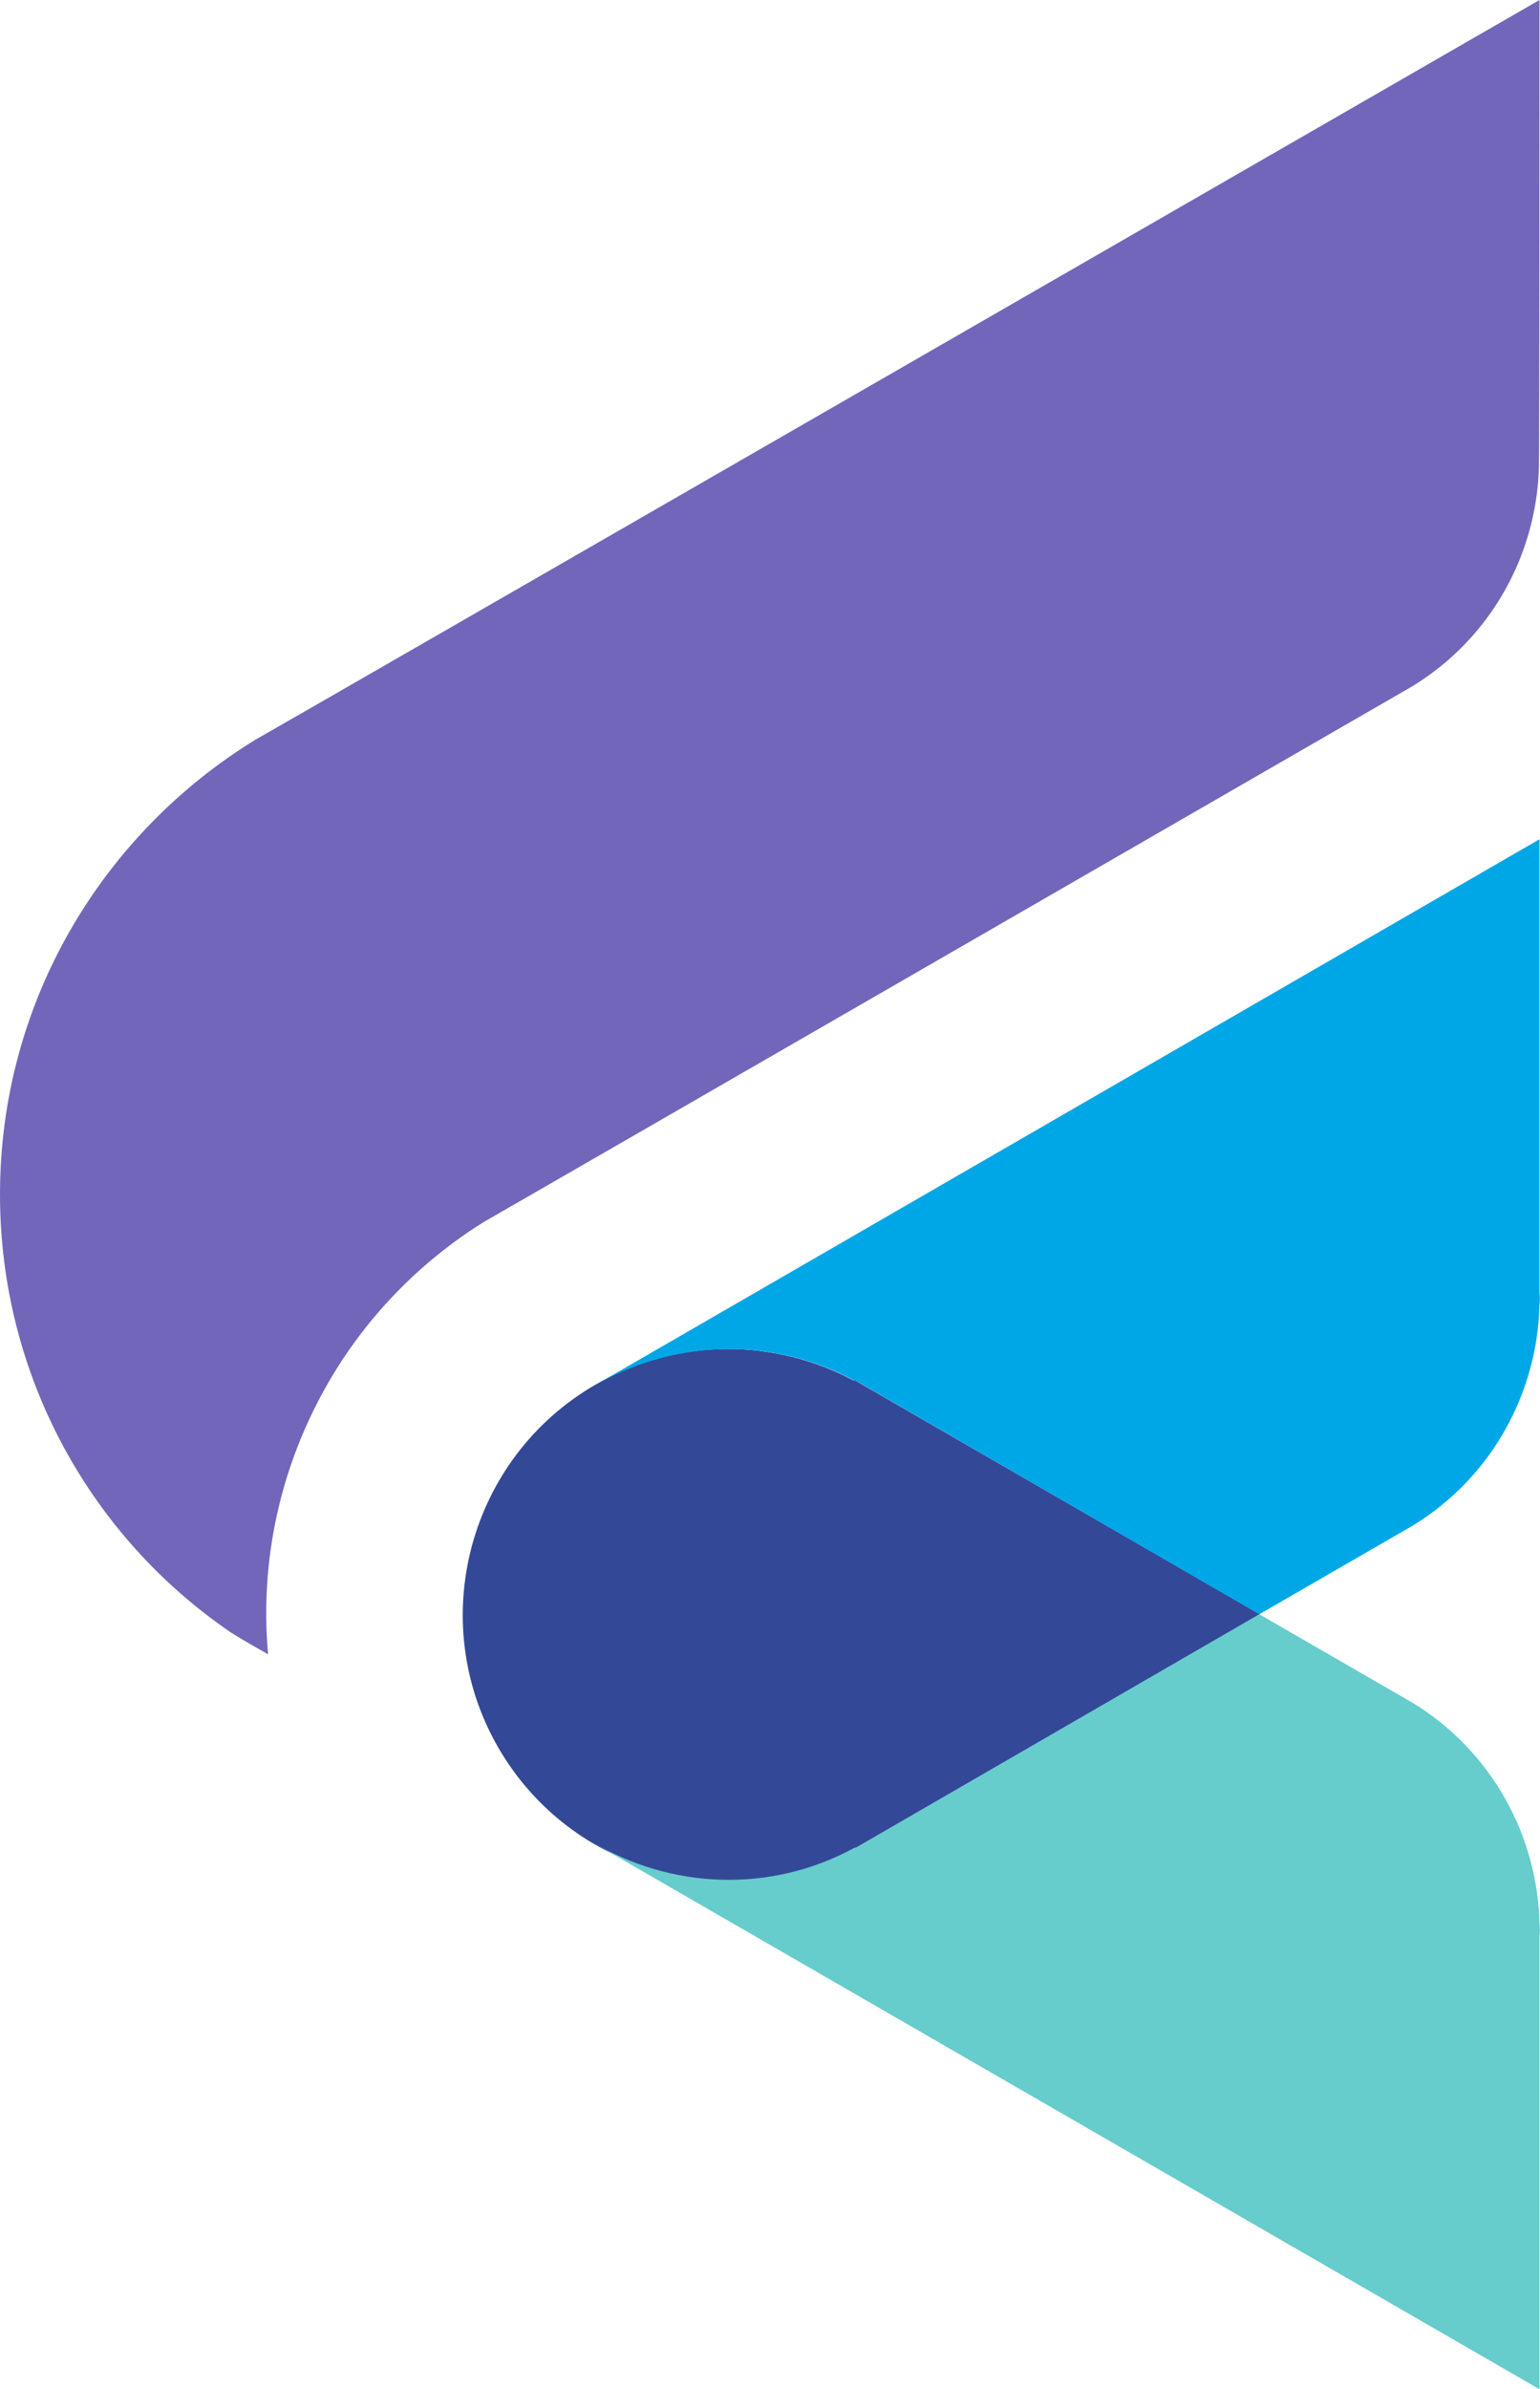
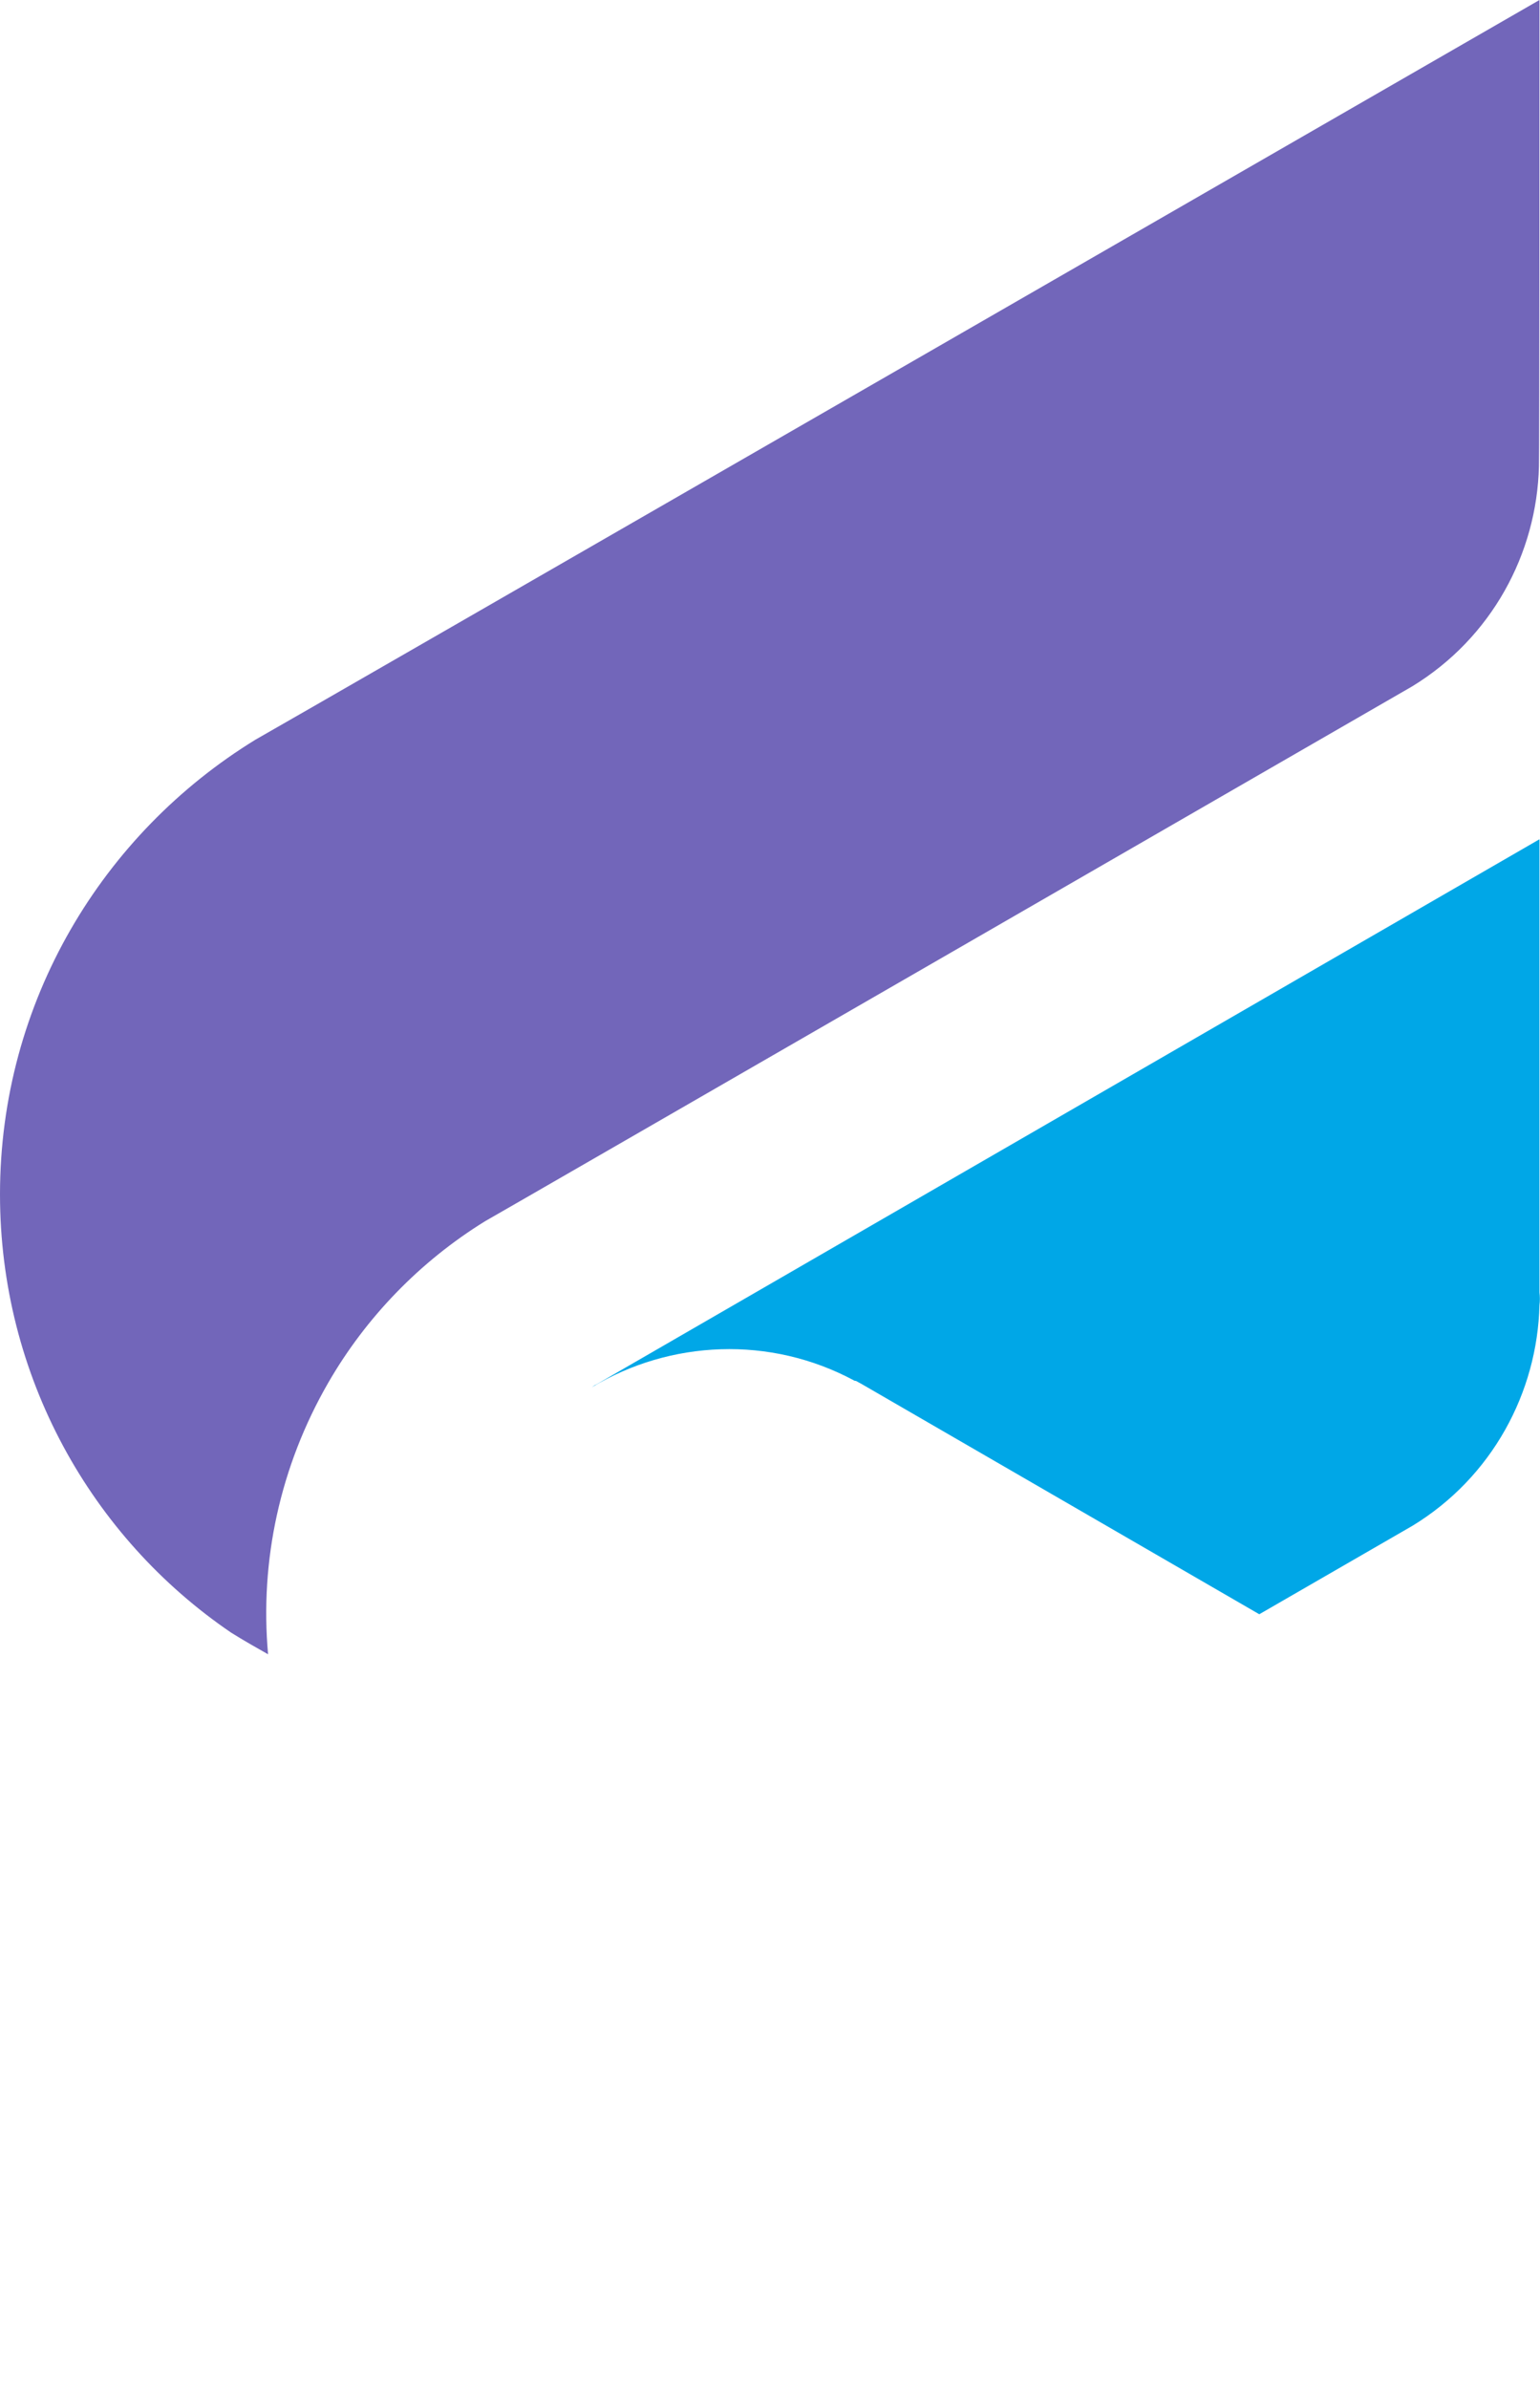
<svg xmlns="http://www.w3.org/2000/svg" version="1.1" id="Layer_1" x="0px" y="0px" viewBox="0 0 292.4 453.5" style="enable-background:new 0 0 292.4 453.5;" xml:space="preserve">
  <style type="text/css">
	.st0{fill:#7266BA;}
	.st1{fill:#344898;}
	.st2{fill:#66CCCC;}
	.st3{fill:#00A7E7;}
</style>
  <g>
    <path class="st0" d="M292.3,0c0,0,0,87.7-0.1,88.5c-0.4,16.6-9,32.6-24.1,41.8c0,0-175.9,101.5-176,101.5    c-12.3,7.6-22.6,18.2-29.8,30.7c-9.1,15.8-13,33.7-11.4,51.5c-2.3-1.3-4.6-2.6-7-4.1C17.3,291.8,0,261.2,0,226.7    c0-36.6,19.5-68.5,48.5-86.3C49.9,139.7,292.3,0,292.3,0z" />
-     <path class="st1" d="M163.6,350.1l75.6-43.7l-76.7-44.3c-0.2-0.1-0.3-0.1-0.5-0.1c-14.8-7.9-33.3-8.2-48.9,0.8    c-24.1,13.9-32.4,44.8-18.5,68.9c13.7,23.7,43.7,32.1,67.6,19.1c0,0,0.1,0,0.2,0L163.6,350.1C163.5,350.1,163.6,350.1,163.6,350.1    L163.6,350.1z" />
-     <path class="st2" d="M268.2,323.2l-29.1-16.8l-75.5,43.7l0,0l0,0l-1.1,0.6c0,0-0.1,0-0.2,0c-16.1,8.8-35.1,7.8-49.9-1.1    c0.2,0.1,0.5,0.3,0.8,0.5l179.1,103.4v-86c0.1-0.8,0.1-1.7,0-2.5C291.9,348.5,283.3,332.4,268.2,323.2z" />
    <path class="st3" d="M268.2,289.6l-29.1,16.8l-75.5-43.7l0,0l0,0l-1.1-0.6c0,0-0.1,0-0.2,0c-16.1-8.7-35.1-7.7-49.9,1.2    c0.3-0.2,0.5-0.4,0.8-0.5l179.1-103.5v86c0.1,0.8,0.1,1.7,0,2.4C291.9,264.3,283.3,280.4,268.2,289.6z" />
  </g>
</svg>